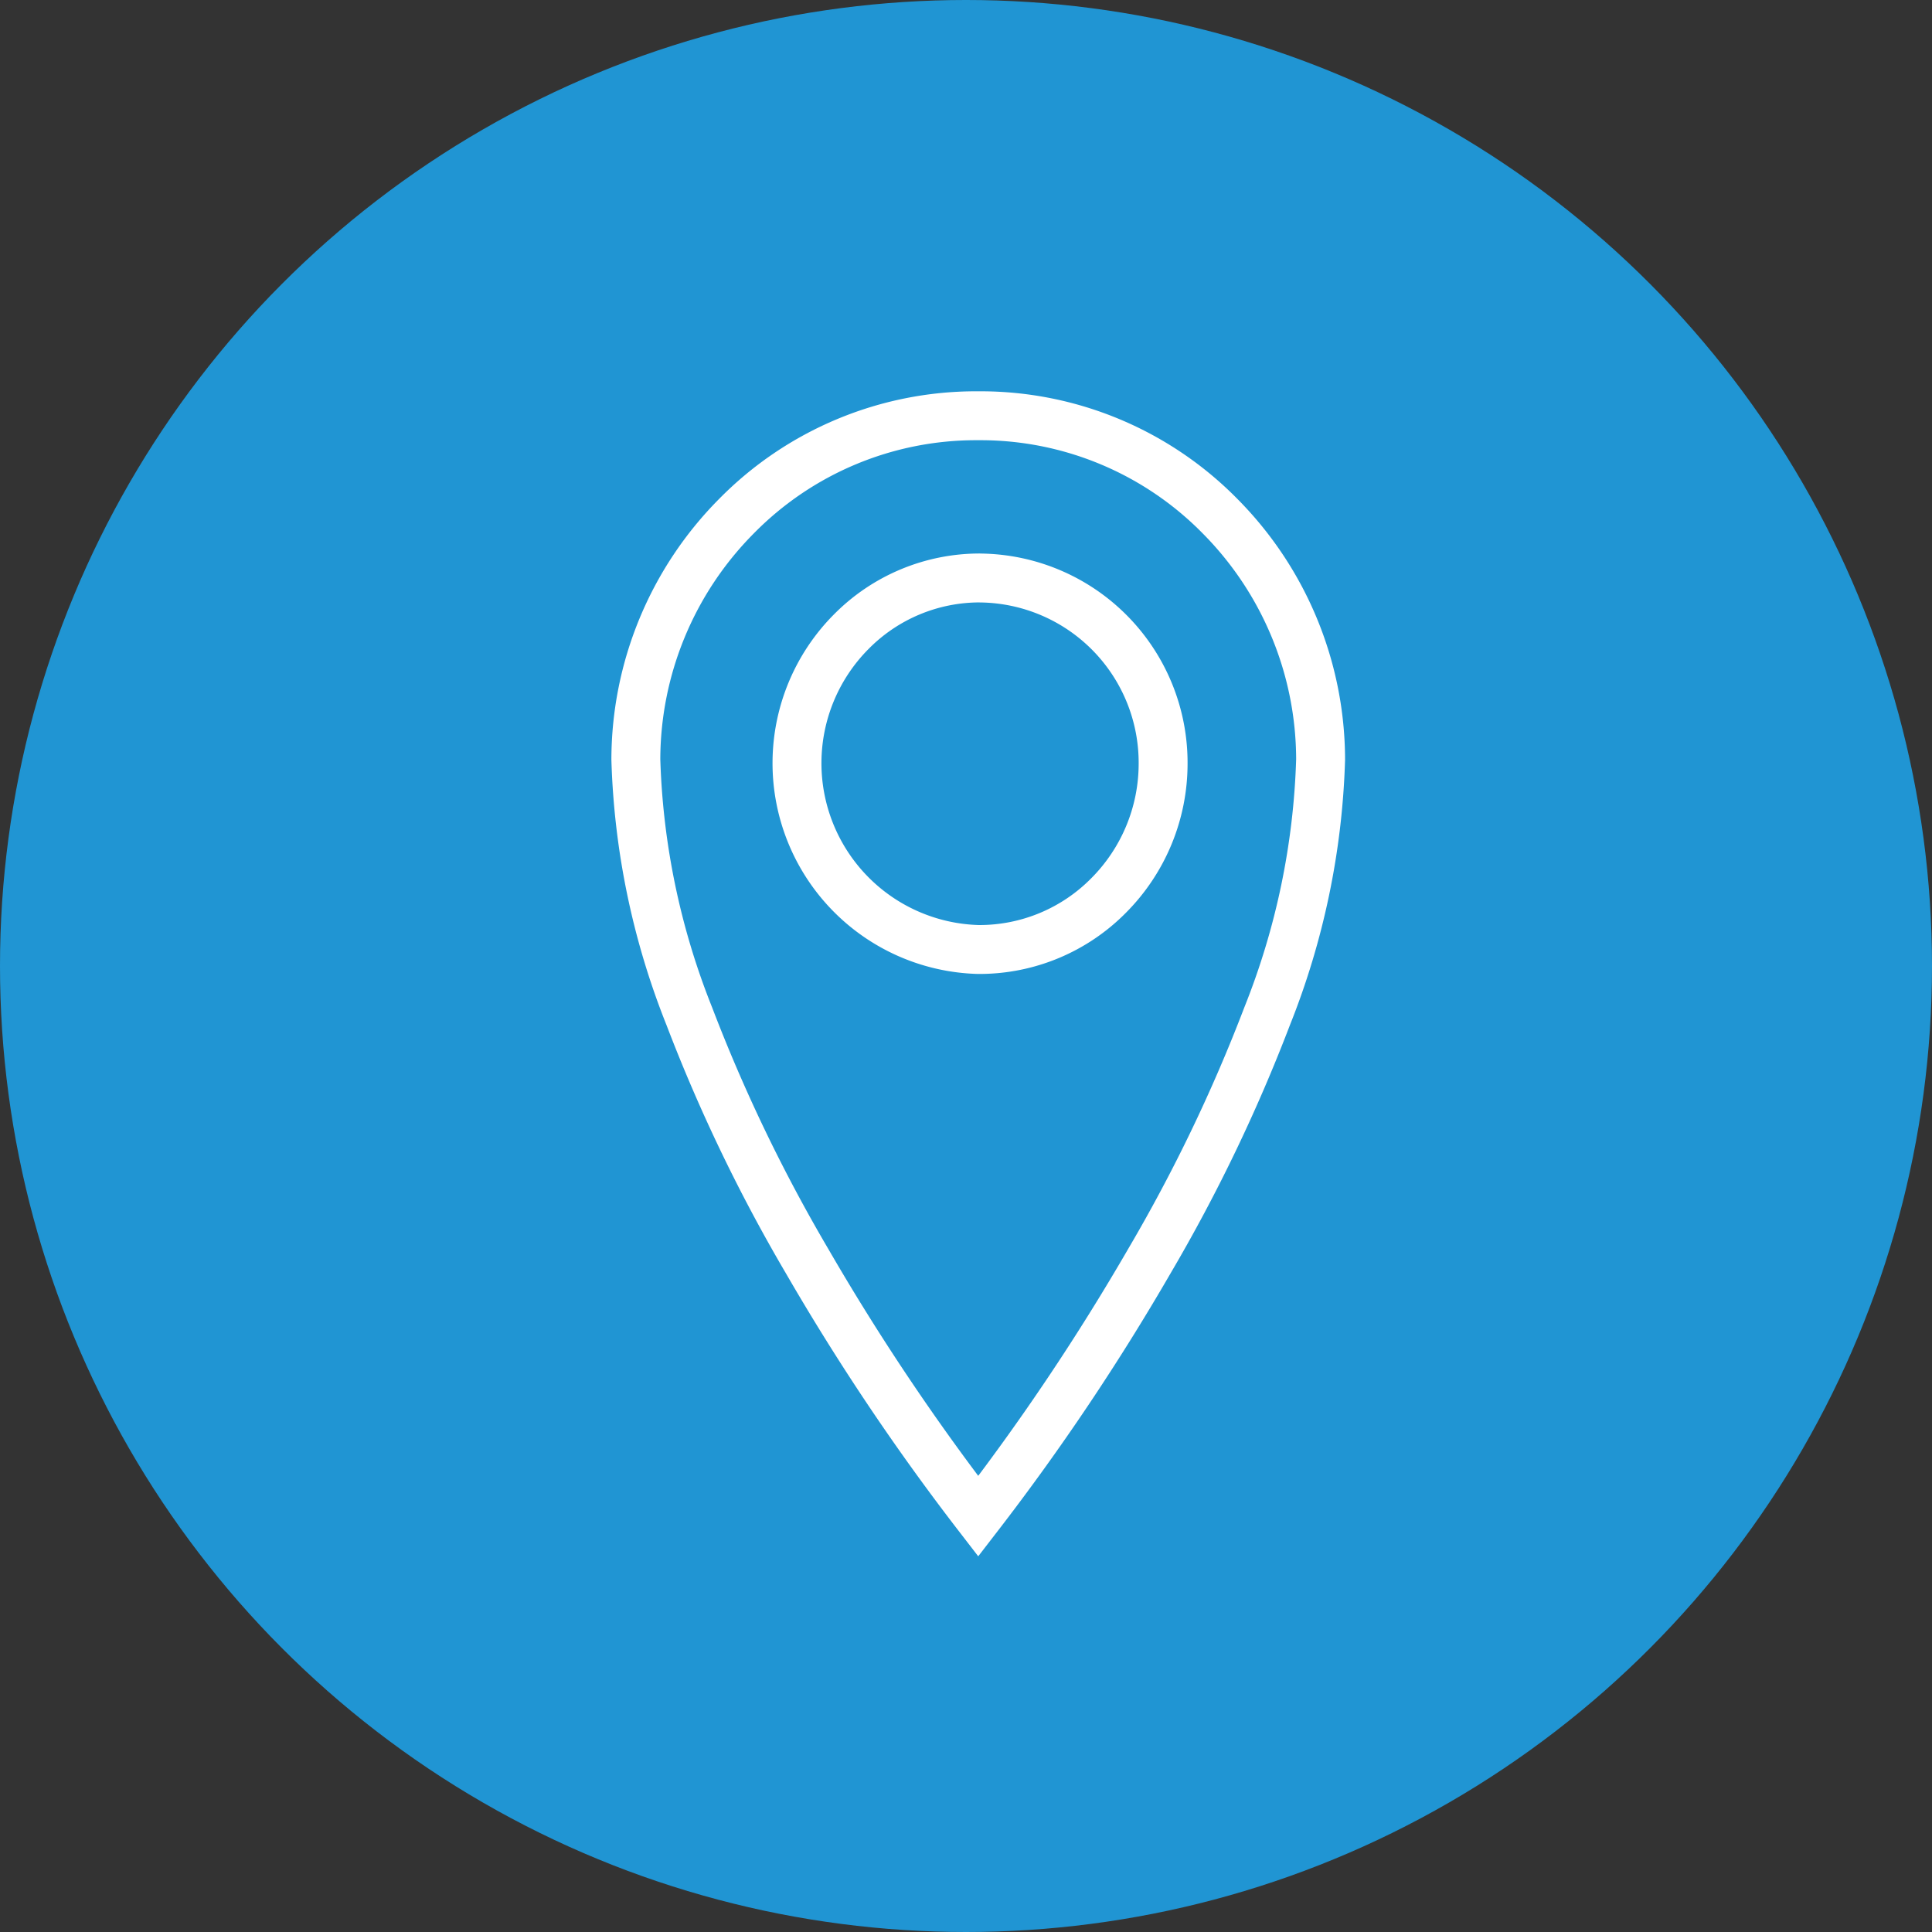
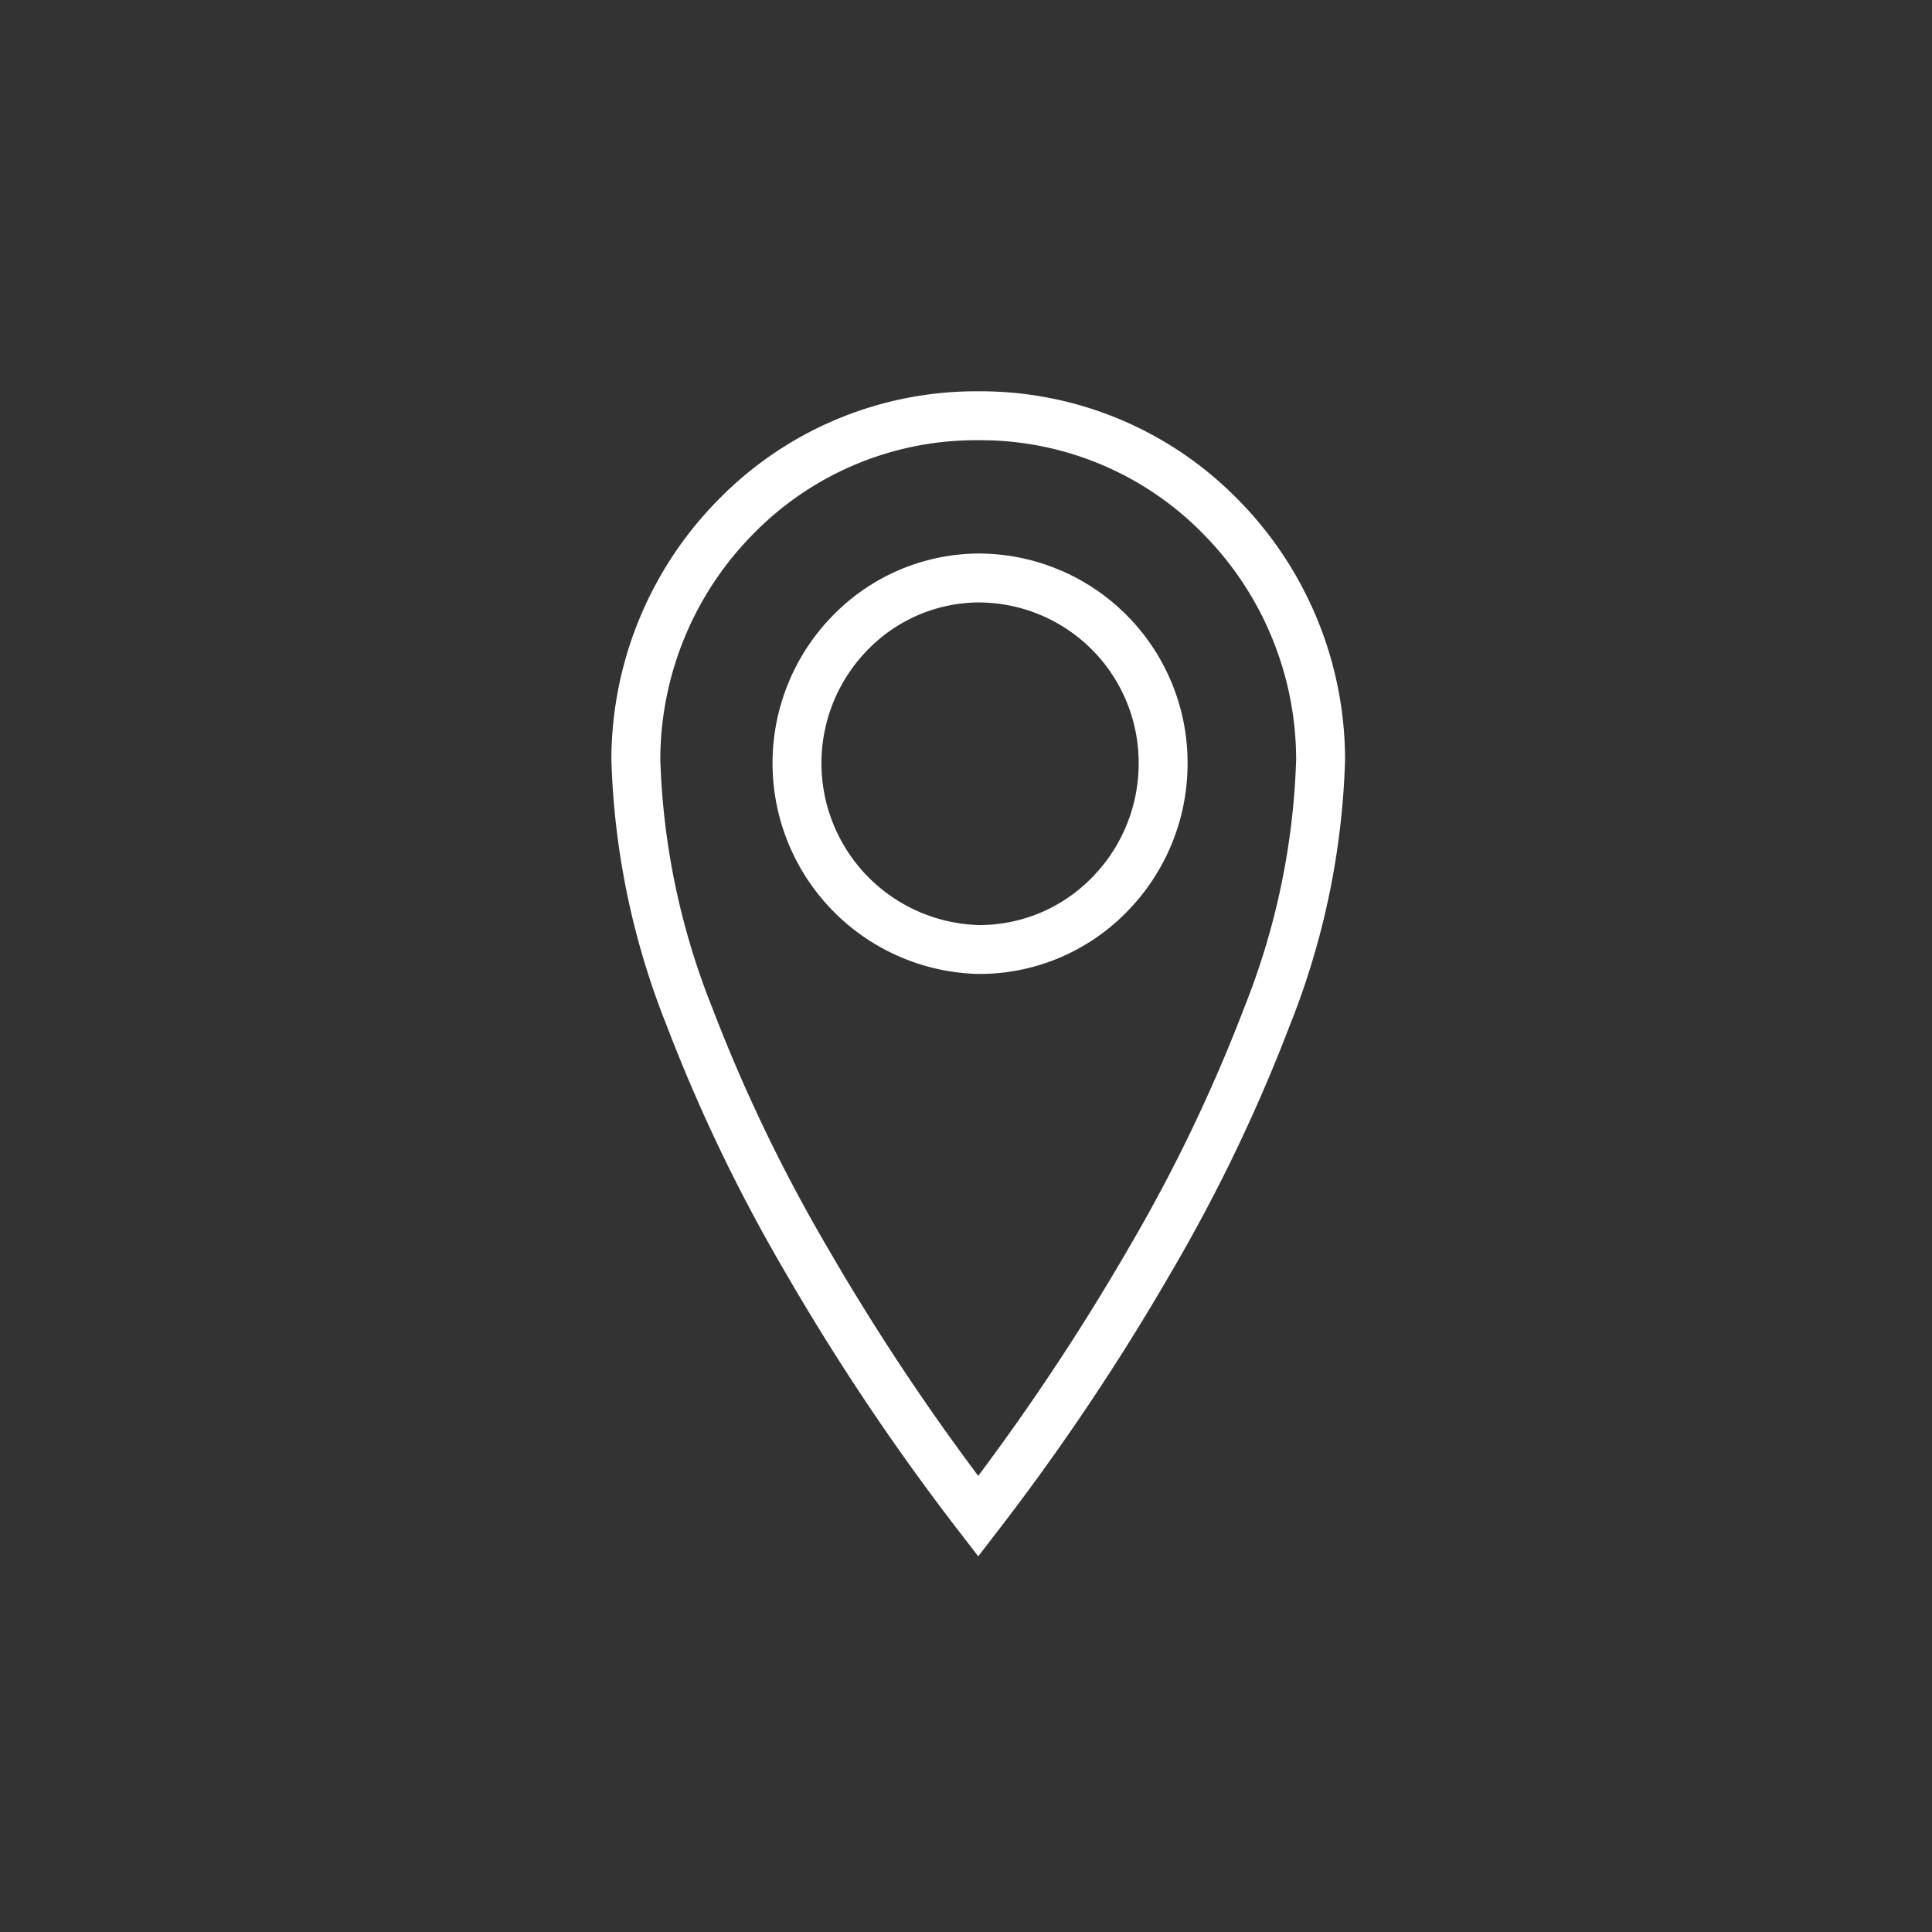
<svg xmlns="http://www.w3.org/2000/svg" width="79" height="79" viewBox="0 0 79 79">
  <rect x="0" y="0" width="79" height="79" fill="#333333" stroke="none" />
  <g id="Findericon" transform="translate(-242.607 -1190)">
-     <circle id="Ellipse_113" data-name="Ellipse 113" cx="39.5" cy="39.5" r="39.5" transform="translate(242.607 1190)" fill="#2095d3" />
    <path id="Marker" d="M14,45h0A95.01,95.01,0,0,1,7,34.564,66.851,66.851,0,0,1,2.187,24.557,30.741,30.741,0,0,1,0,14.057,14.154,14.154,0,0,1,4.109,4.111,13.737,13.737,0,0,1,13.928,0h.148a13.734,13.734,0,0,1,9.817,4.111A14.153,14.153,0,0,1,28,14.057a30.739,30.739,0,0,1-2.188,10.5A66.85,66.85,0,0,1,21,34.564,95.034,95.034,0,0,1,14,45Zm.076-38.367A7.382,7.382,0,0,0,8.8,8.838,7.622,7.622,0,0,0,14,21.825h.04a7.416,7.416,0,0,0,5.289-2.206,7.636,7.636,0,0,0,2.231-5.384,7.555,7.555,0,0,0-7.455-7.6Z" transform="translate(268.607 1207)" fill="rgba(0,0,0,0)" stroke="#fff" stroke-width="2" />
  </g>
</svg>